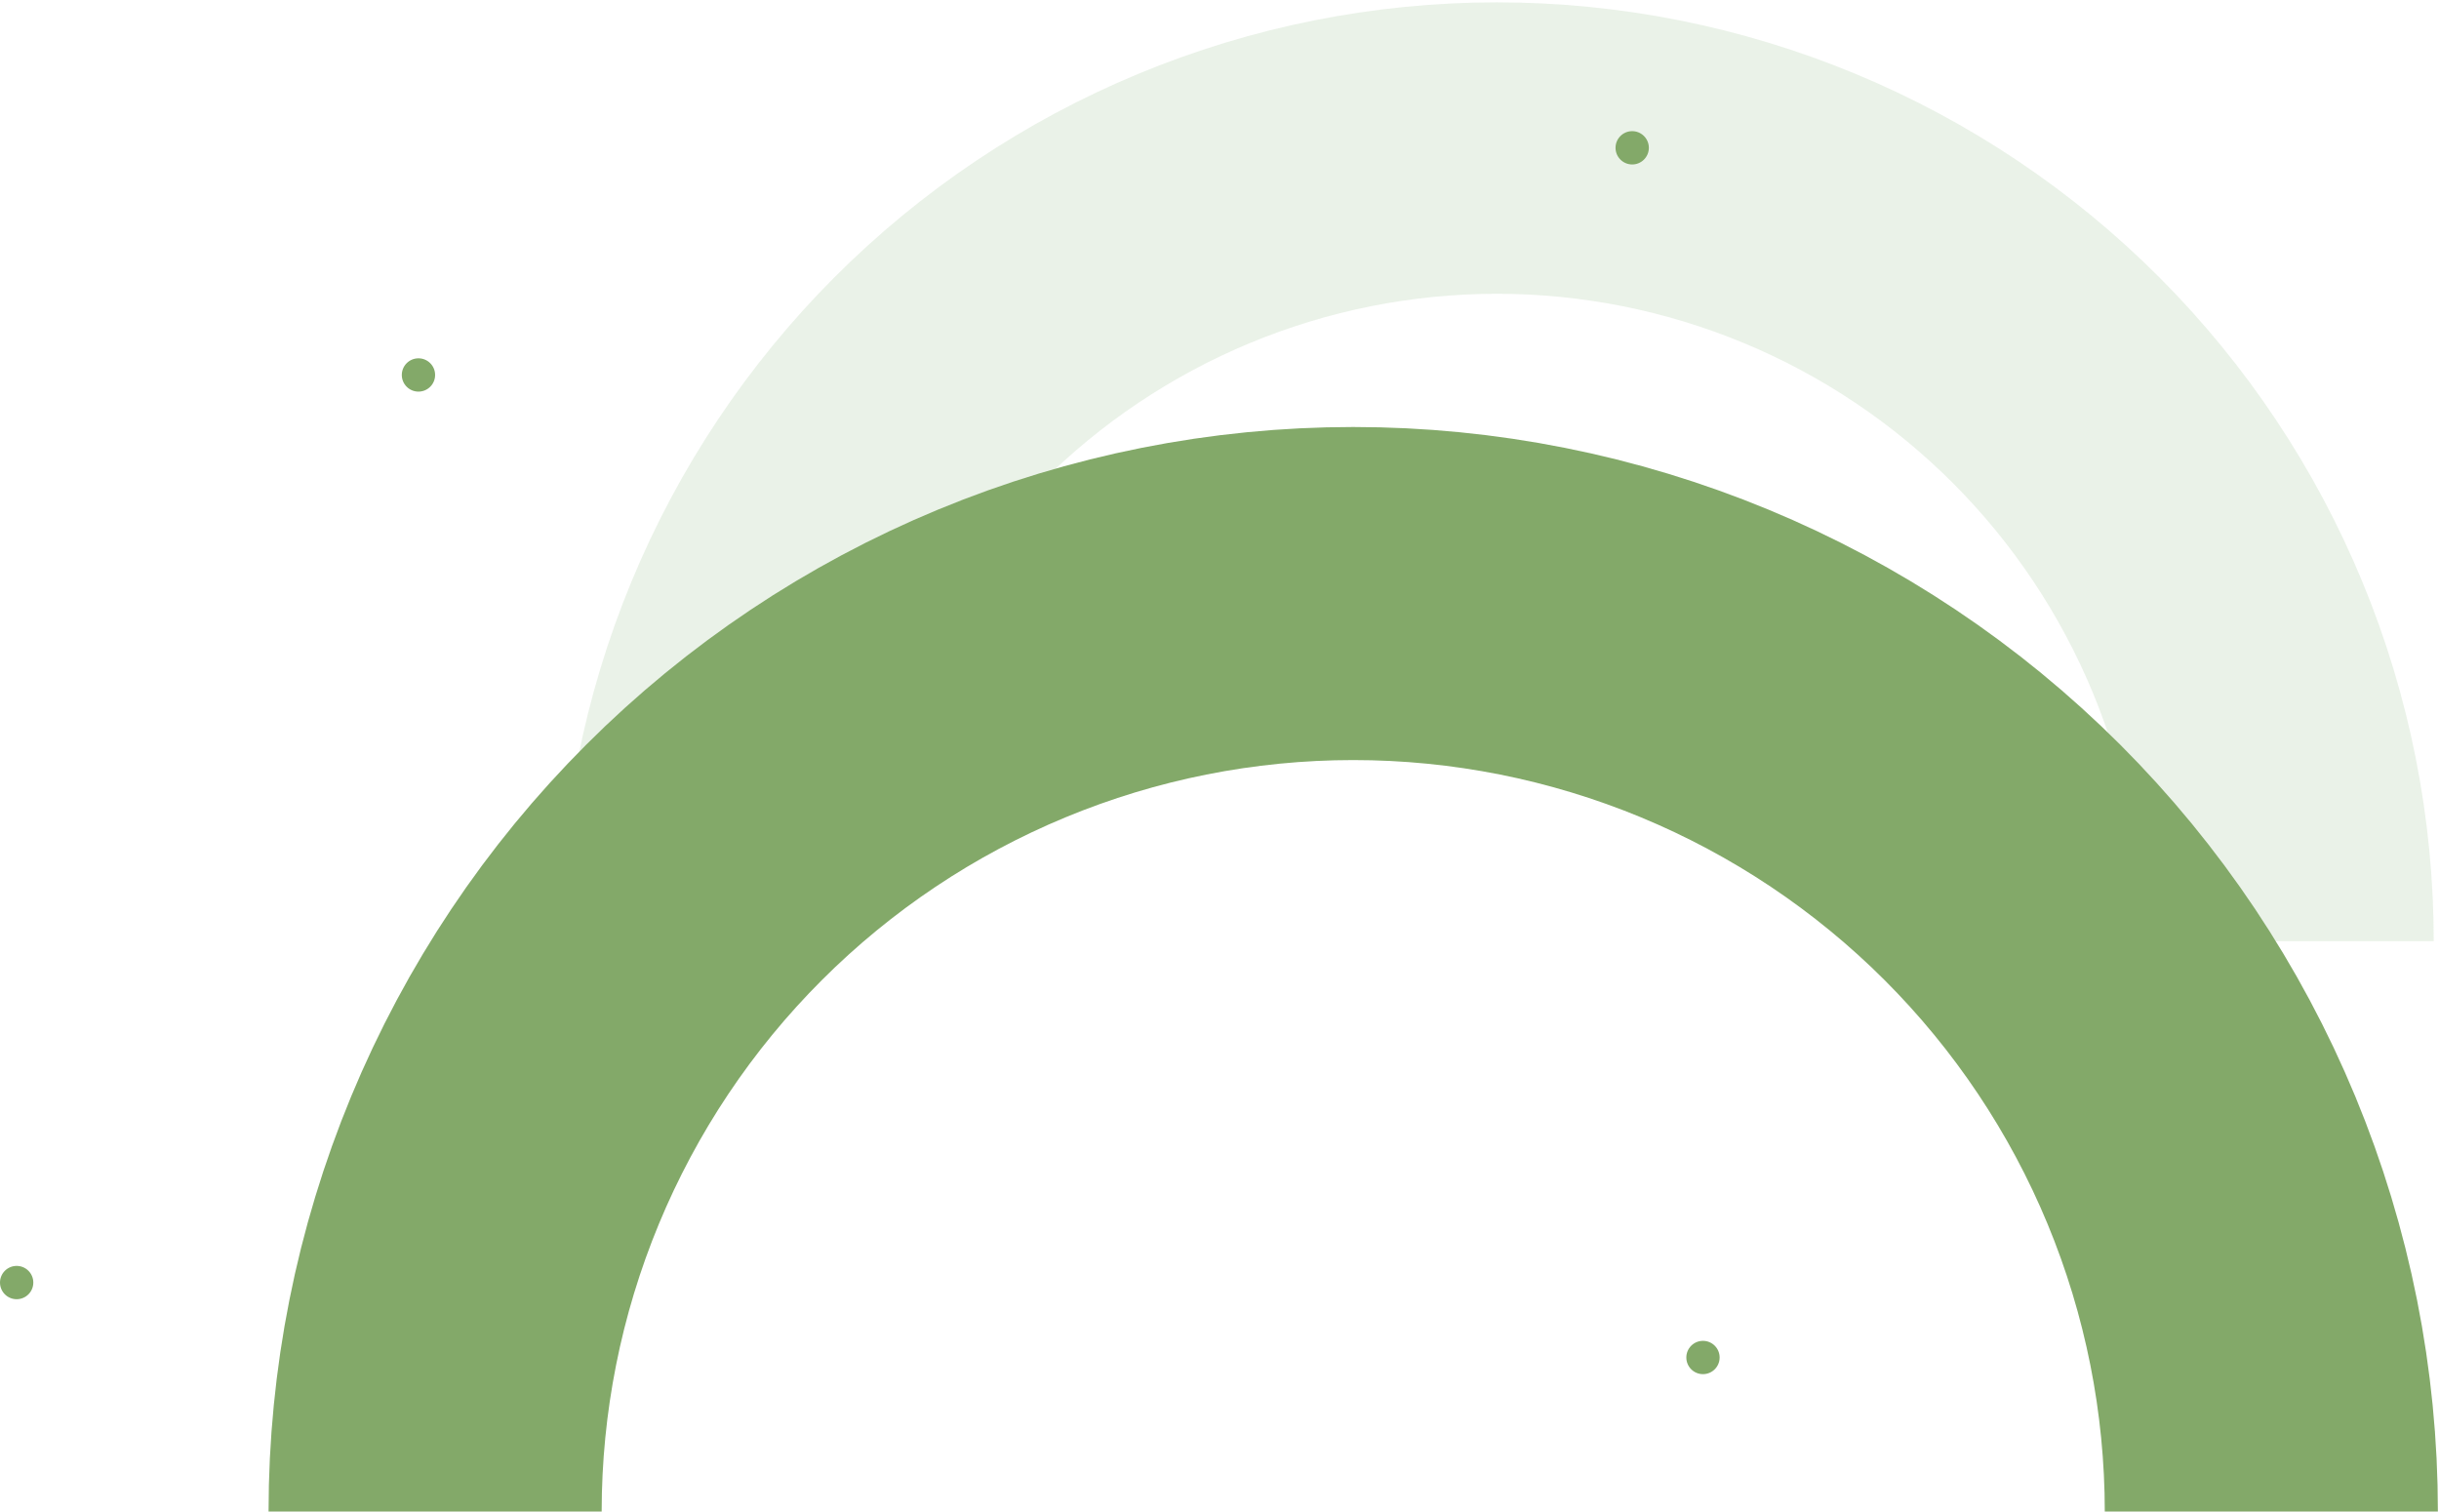
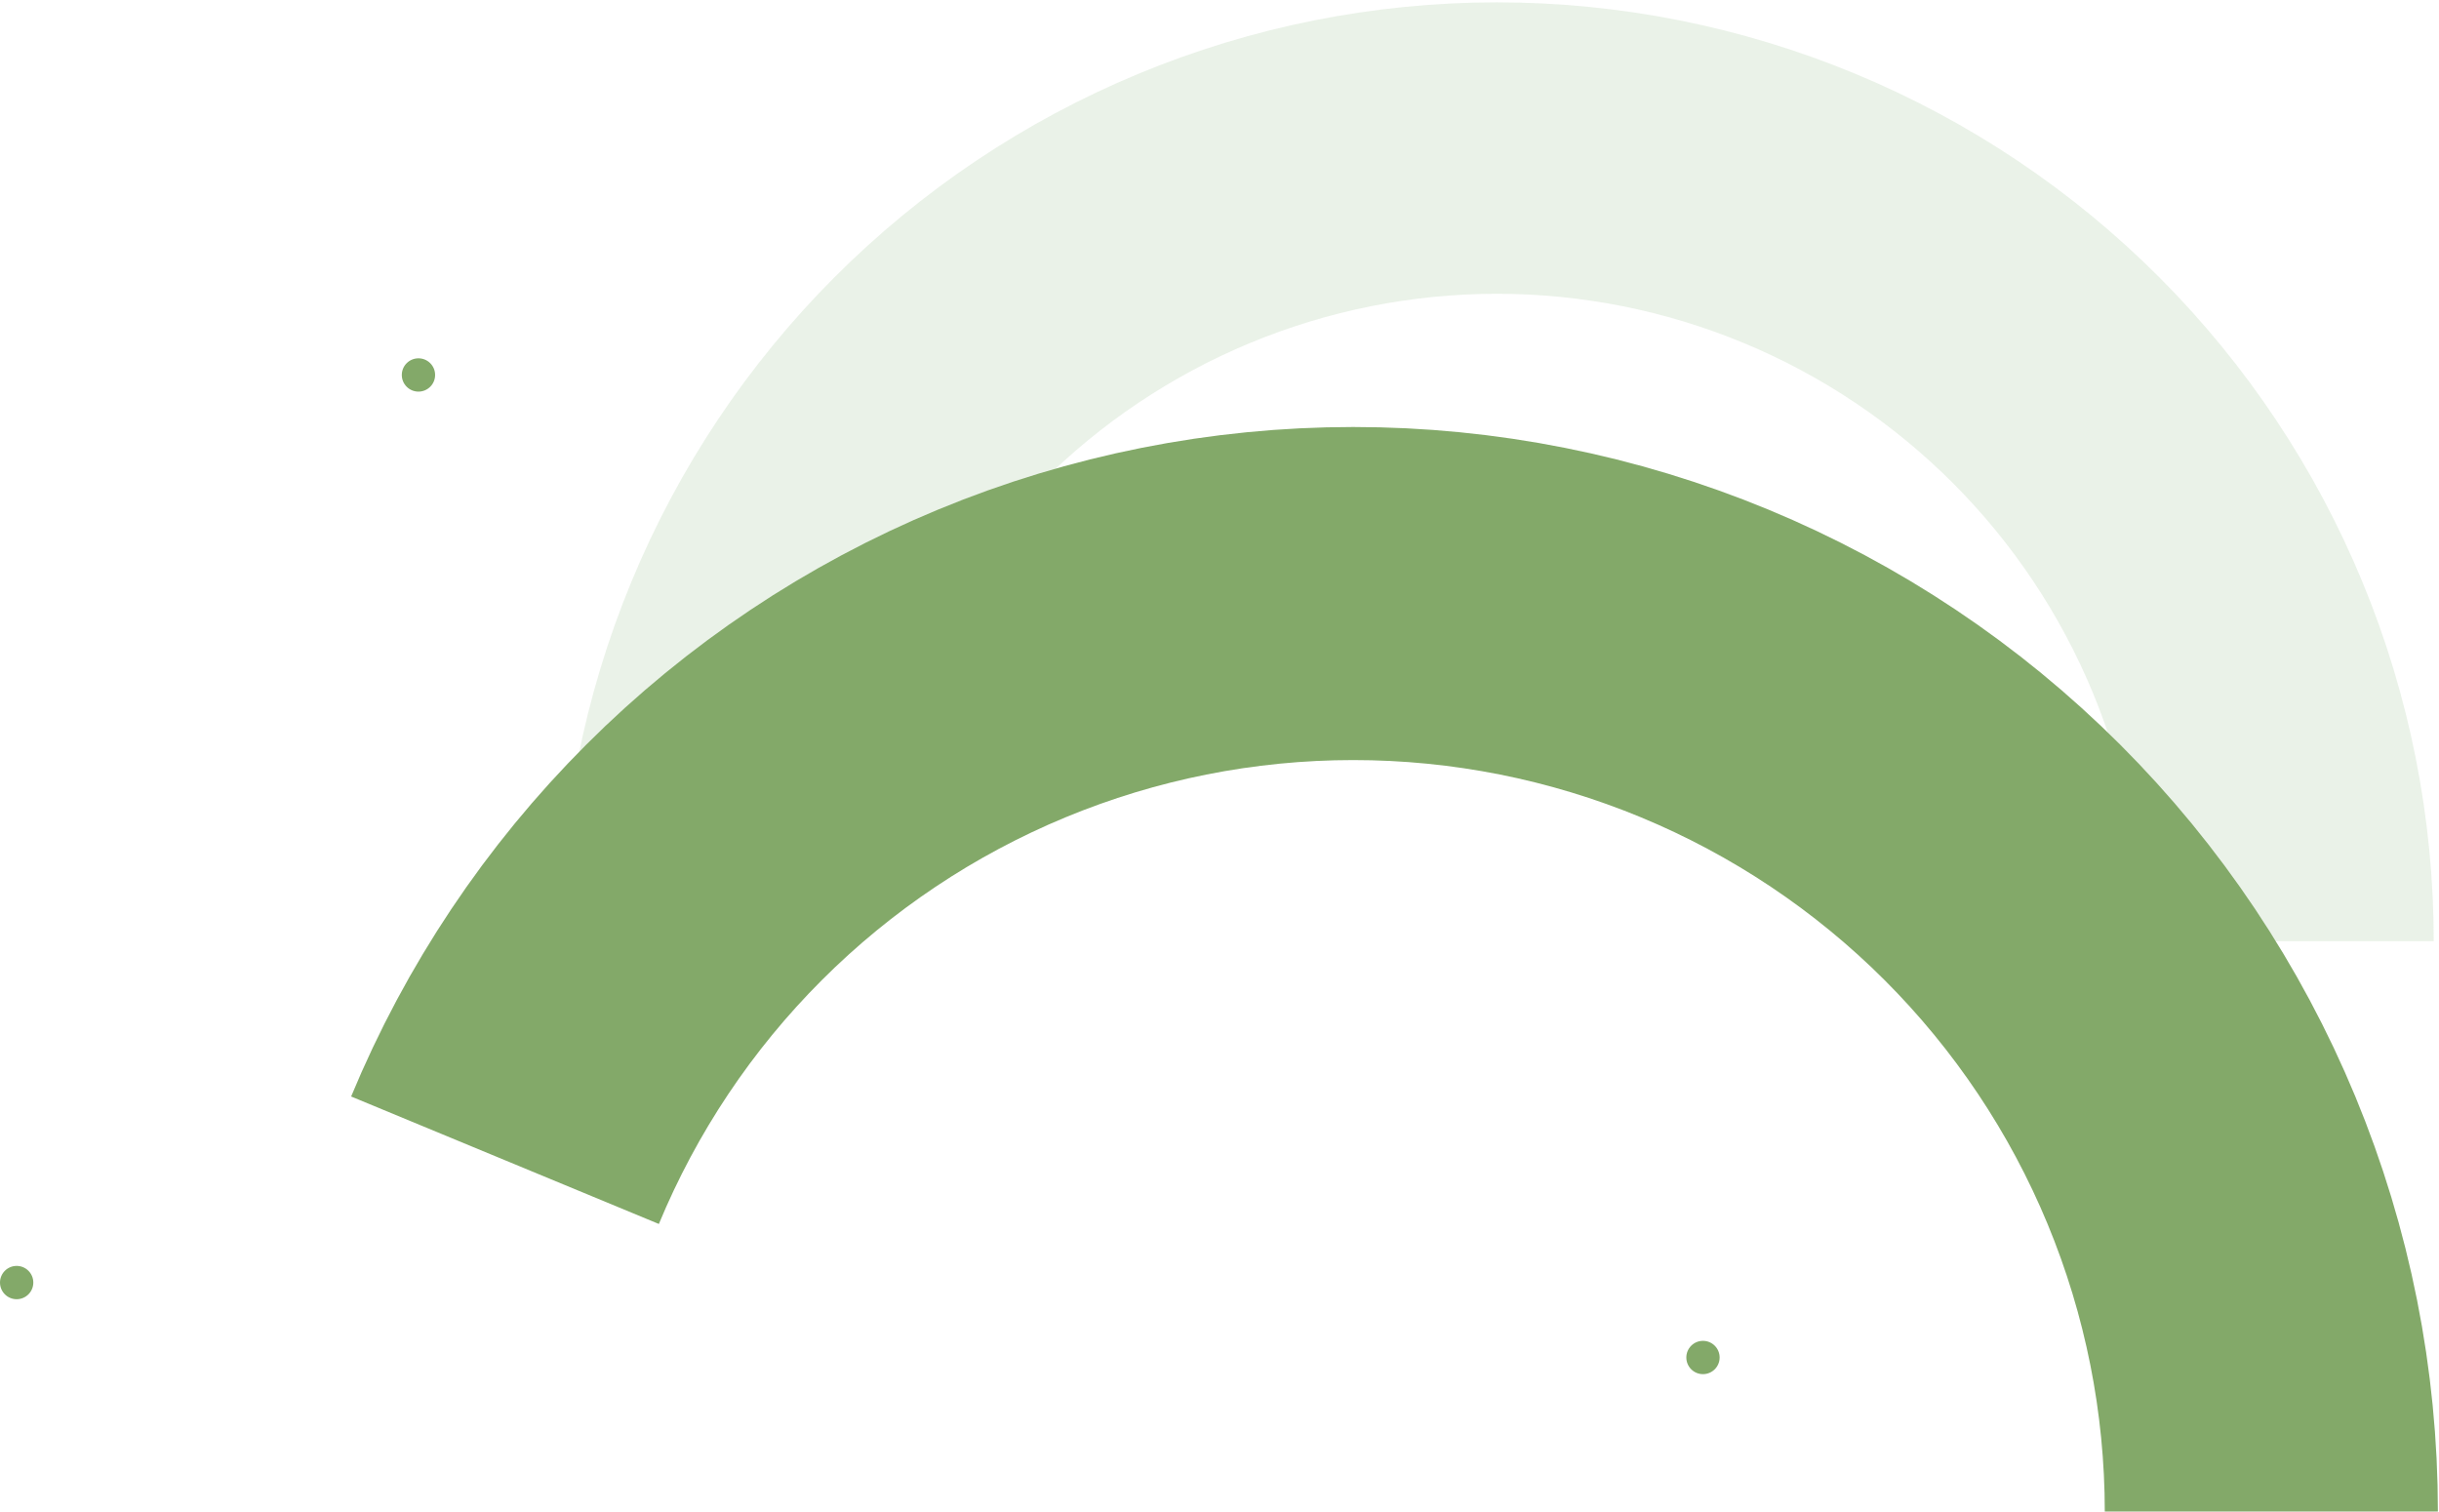
<svg xmlns="http://www.w3.org/2000/svg" width="595" height="369" viewBox="0 0 595 369" fill="none">
  <path d="M558.16 229.628C558.16 204.217 553.168 179.055 543.469 155.578C533.77 132.101 519.554 110.77 501.633 92.802C483.712 74.833 462.437 60.58 439.021 50.855C415.606 41.131 390.51 36.126 365.166 36.126C339.821 36.126 314.725 41.131 291.31 50.855C267.895 60.58 246.619 74.833 228.698 92.802C210.777 110.77 196.561 132.101 186.862 155.578C177.163 179.055 172.171 204.217 172.171 229.628" stroke="#98BE8E" stroke-opacity="0.2" stroke-width="71.103" />
-   <path d="M554.097 368.788C554.097 339.375 548.304 310.25 537.048 283.076C525.792 255.902 509.294 231.211 488.496 210.413C467.698 189.615 443.008 173.117 415.834 161.862C388.66 150.606 359.535 144.812 330.122 144.813C300.709 144.813 271.584 150.606 244.41 161.862C217.237 173.117 192.546 189.615 171.748 210.413C150.95 231.211 134.452 255.902 123.196 283.076C111.94 310.25 106.147 339.375 106.147 368.788" stroke="#83A969" stroke-width="81.261" />
+   <path d="M554.097 368.788C554.097 339.375 548.304 310.25 537.048 283.076C525.792 255.902 509.294 231.211 488.496 210.413C467.698 189.615 443.008 173.117 415.834 161.862C388.66 150.606 359.535 144.812 330.122 144.813C300.709 144.813 271.584 150.606 244.41 161.862C217.237 173.117 192.546 189.615 171.748 210.413C150.95 231.211 134.452 255.902 123.196 283.076" stroke="#83A969" stroke-width="81.261" />
  <circle cx="102.084" cy="91.485" r="4.063" fill="#83A969" />
-   <circle cx="398.178" cy="36.063" r="4.063" fill="#83A969" />
  <circle cx="4.063" cy="312.921" r="4.063" fill="#83A969" />
  <circle cx="415.446" cy="331.204" r="4.063" fill="#83A969" />
</svg>